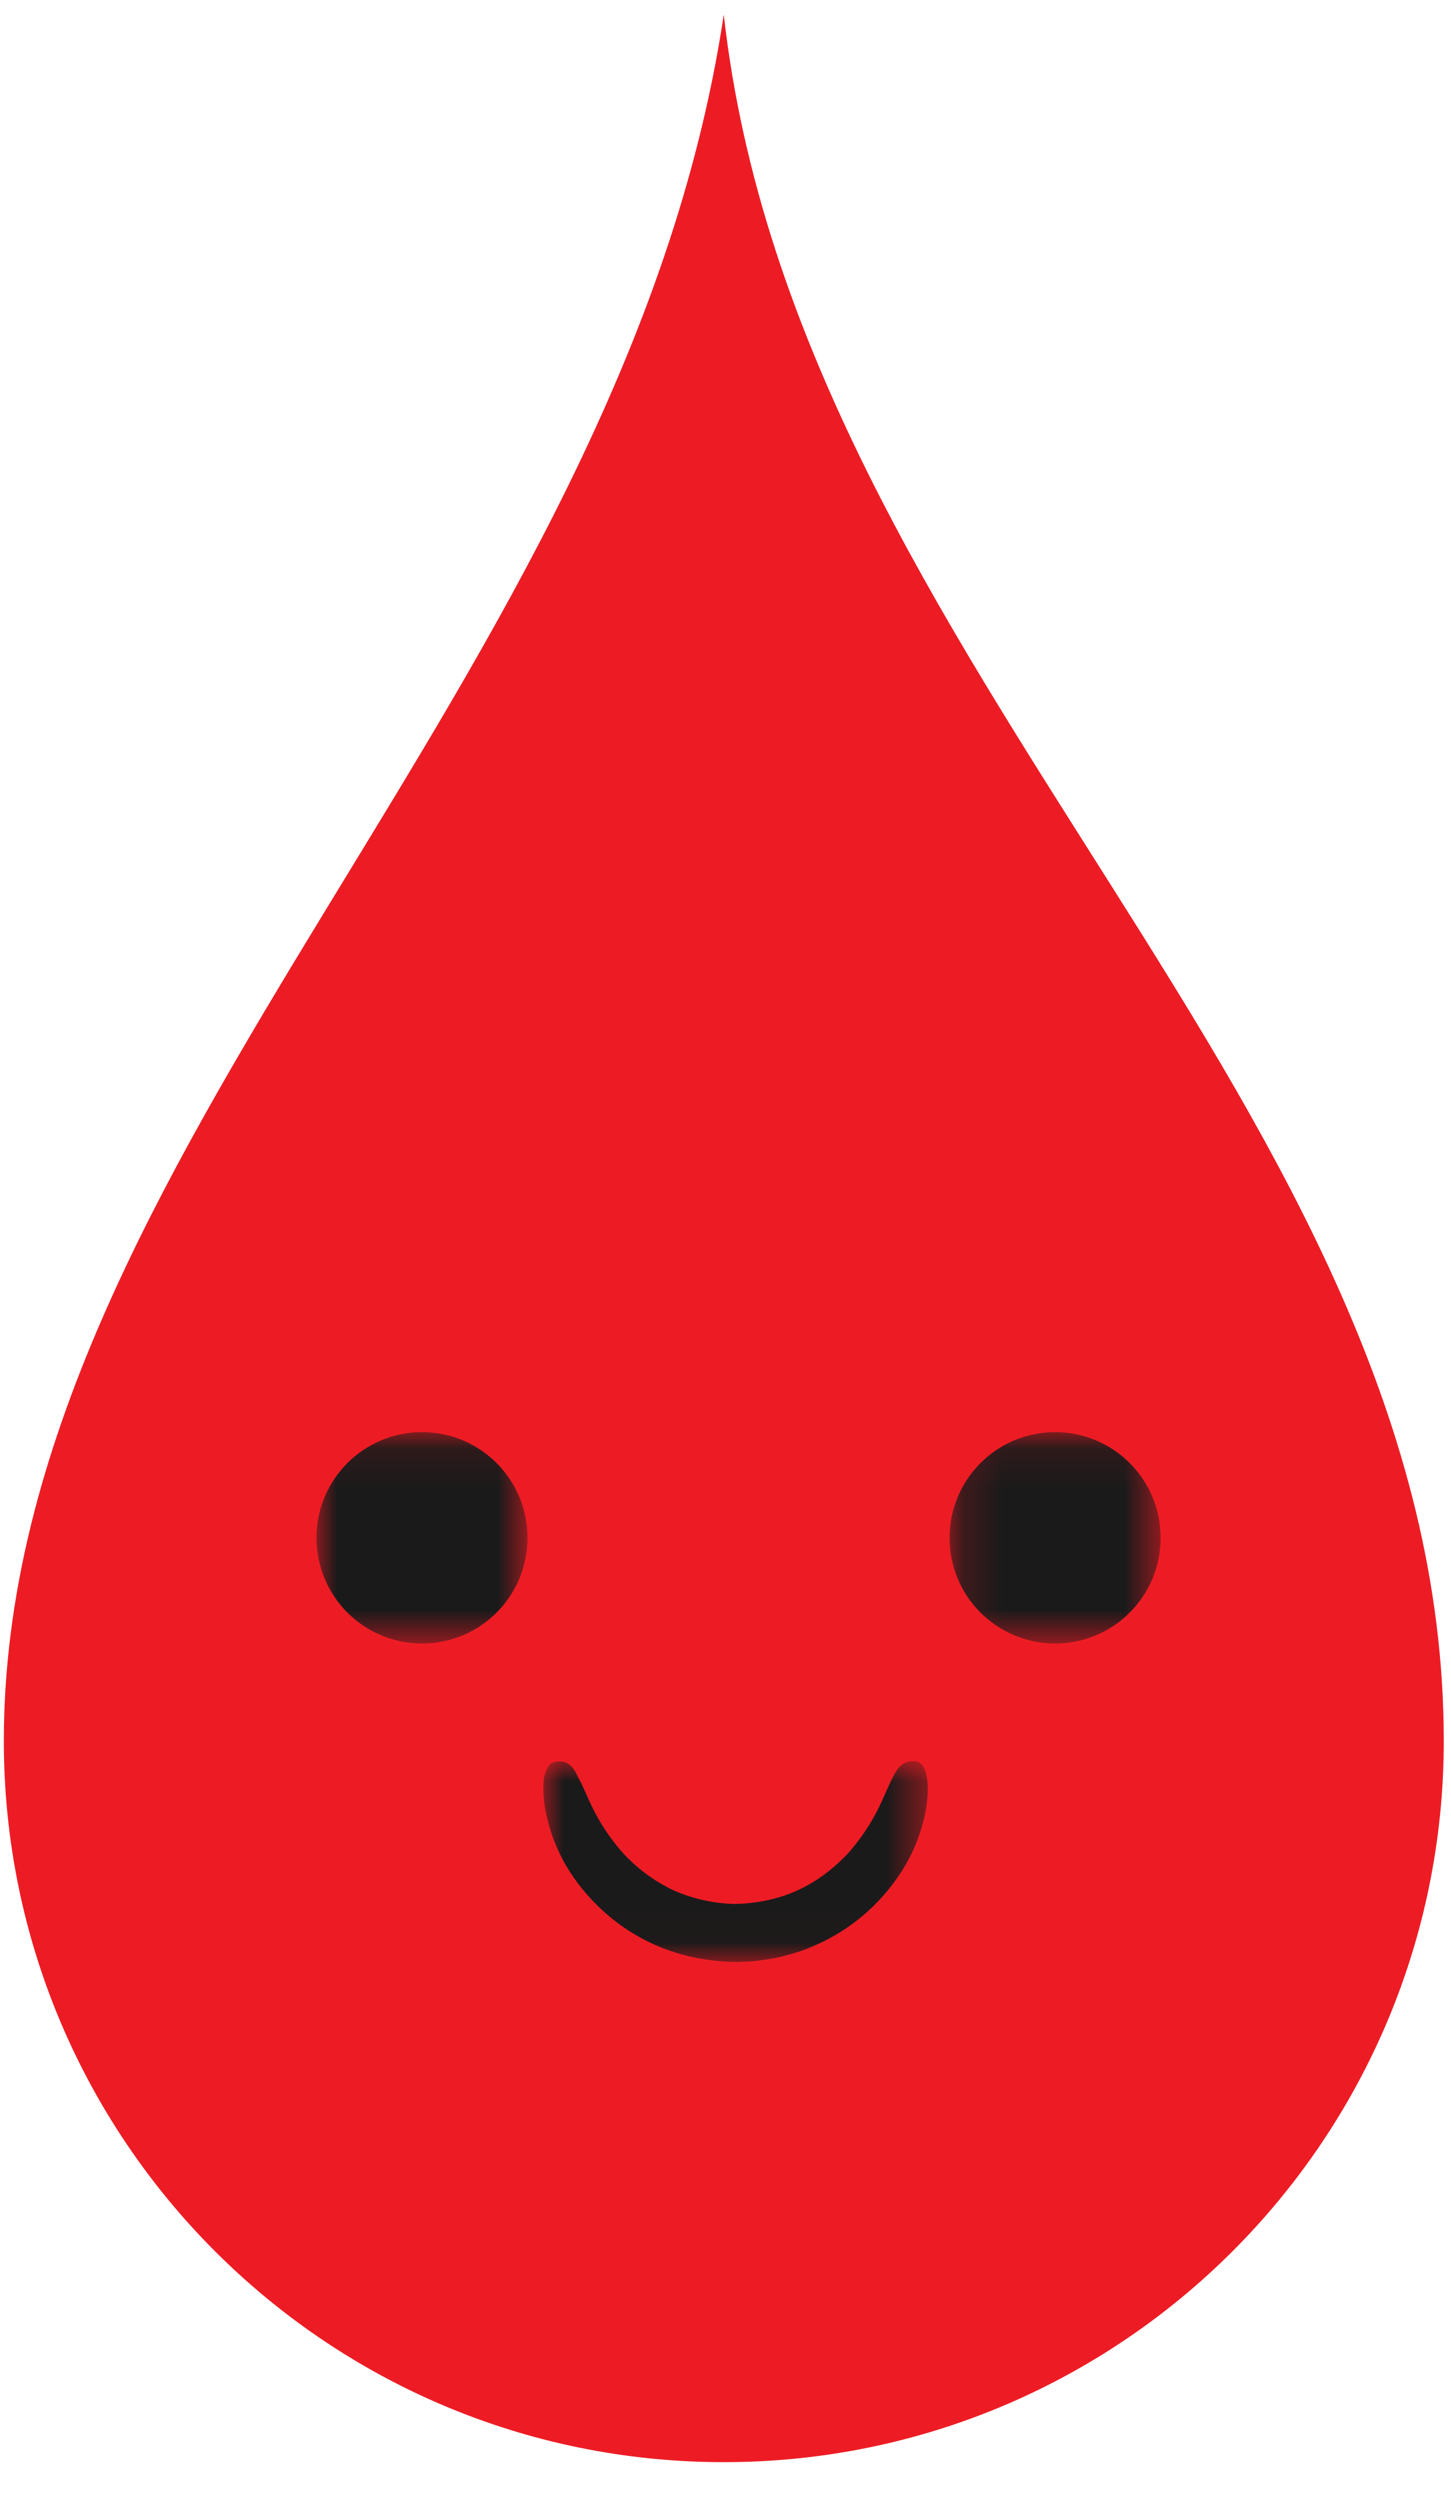
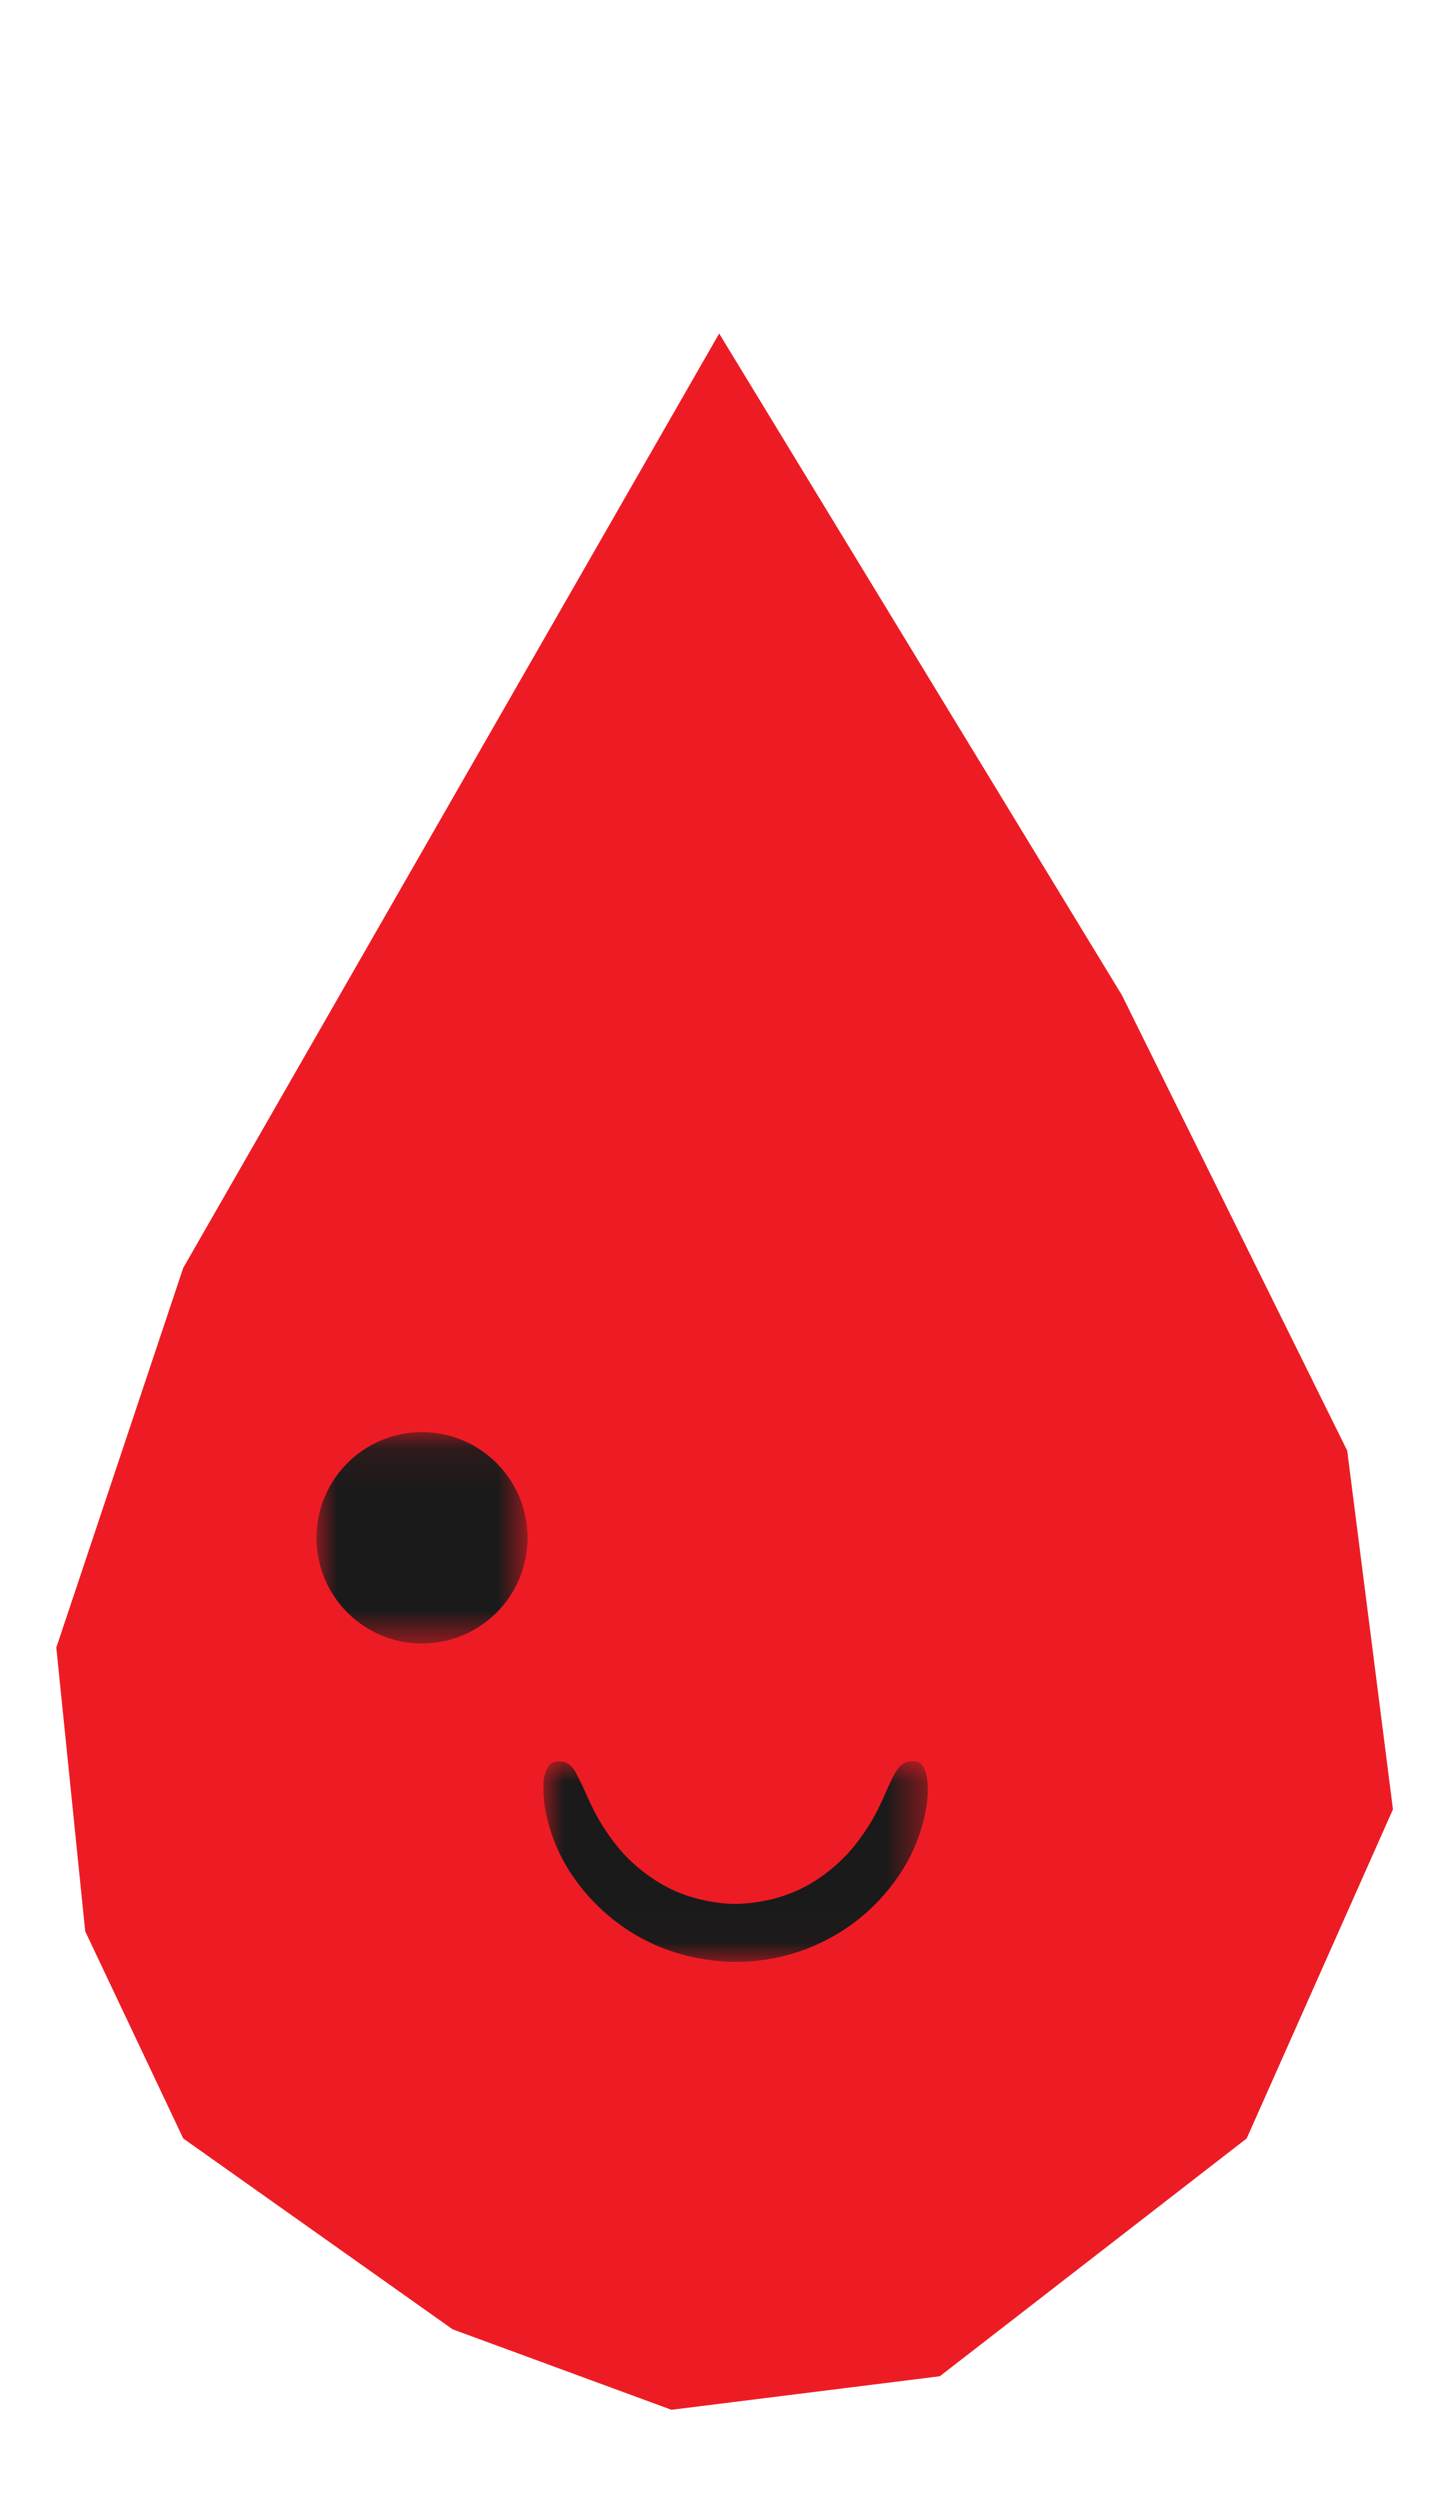
<svg xmlns="http://www.w3.org/2000/svg" xmlns:xlink="http://www.w3.org/1999/xlink" width="36px" height="62px" viewBox="0 0 36 62" version="1.1">
  <title>Group 23</title>
  <desc>Created with Sketch.</desc>
  <defs>
    <polygon id="path-1" points="0.167 0.092 5.404 0.092 5.404 5.334 0.167 5.334" />
    <polygon id="path-3" points="0 0.092 5.236 0.092 5.236 5.334 0 5.334" />
    <polygon id="path-5" points="2.87813636e-05 9.54545455e-05 9.538 9.54545455e-05 9.538 4.981 2.87813636e-05 4.981" />
  </defs>
  <g id="Croix-Rouge" stroke="none" stroke-width="1" fill="none" fill-rule="evenodd">
    <g id="00-Homepage-Copy-2" transform="translate(-492, -1002)">
      <g id="Group-23" transform="translate(490, 1002)">
        <g id="Group-5" fill="#ED1C24">
          <g id="Group-16-Copy-3" transform="translate(1.349, 0)">
            <g id="Group-3">
-               <path d="M18.608,0.363 C16.119,16.944 0.746,28.672 0.746,43.182 C0.746,53.06 8.742,61.068 18.608,61.068 C28.472,61.068 36.472,53.06 36.472,43.182 C36.472,27.435 20.431,16.632 18.608,0.363 M18.532,9.179 C20.399,13.889 23.116,18.18 25.775,22.38 C30.1,29.205 34.185,35.653 34.185,43.182 C34.185,51.78 27.196,58.778 18.608,58.778 C10.02,58.778 3.033,51.78 3.033,43.182 C3.033,36.301 6.98,29.83 11.161,22.979 C13.844,18.581 16.586,14.086 18.532,9.179" id="Fill-12" />
-             </g>
+               </g>
          </g>
          <polygon id="Path-7" fill-rule="nonzero" points="19.843 8.272 6.546 31.447 3.397 40.864 4.114 47.901 6.546 53.039 13.23 57.773 18.659 59.769 25.317 58.937 32.931 53.039 36.56 44.877 35.425 35.98 29.838 24.688" />
        </g>
        <g id="Group-11" transform="translate(9.852, 35.227)">
          <g id="Group-8-Copy">
            <g id="Group-10-Copy">
              <g id="Group-3" transform="translate(15.54, 0.202)">
                <mask id="mask-2" fill="white">
                  <use xlink:href="#path-1" />
                </mask>
                <g id="Clip-2" />
-                 <path d="M2.785,0.092 C4.232,0.092 5.404,1.265 5.404,2.713 C5.404,4.161 4.232,5.334 2.785,5.334 C1.339,5.334 0.167,4.161 0.167,2.713 C0.167,1.265 1.339,0.092 2.785,0.092" id="Fill-1" fill="#1A1A1A" mask="url(#mask-2)" />
              </g>
              <g id="Group-6" transform="translate(0, 0.202)">
                <mask id="mask-4" fill="white">
                  <use xlink:href="#path-3" />
                </mask>
                <g id="Clip-5" />
                <path d="M2.618,0.092 C4.064,0.092 5.236,1.265 5.236,2.713 C5.236,4.161 4.064,5.334 2.618,5.334 C1.172,5.334 -0,4.161 -0,2.713 C-0,1.265 1.172,0.092 2.618,0.092" id="Fill-4" fill="#1A1A1A" mask="url(#mask-4)" />
              </g>
            </g>
          </g>
          <g id="Group-3" transform="translate(5.63, 8.455)">
            <mask id="mask-6" fill="white">
              <use xlink:href="#path-5" />
            </mask>
            <g id="Clip-2" />
            <path d="M9.187,1.35525272e-20 C9.309,1.35525272e-20 9.403,0.047 9.469,0.229 C9.535,0.409 9.579,0.732 9.48,1.257 C9.375,1.771 9.143,2.528 8.442,3.324 C8.096,3.719 7.631,4.121 7.017,4.436 C6.71,4.591 6.369,4.735 5.991,4.824 C5.809,4.879 5.594,4.911 5.374,4.941 C5.146,4.976 5.003,4.966 4.806,4.981 C2.968,4.961 1.786,4.103 1.096,3.324 C0.395,2.528 0.163,1.771 0.058,1.257 C0.003,1.002 -0.002,0.77 0.001,0.592 C-0.002,0.406 0.04,0.32 0.069,0.23 C0.136,0.065 0.229,0.014 0.351,0.008 C0.473,0.002 0.589,0.014 0.701,0.135 C0.757,0.195 0.812,0.283 0.865,0.409 C0.933,0.523 0.989,0.655 1.069,0.832 C1.227,1.191 1.467,1.706 1.99,2.297 C2.26,2.584 2.609,2.881 3.068,3.123 C3.511,3.361 4.138,3.528 4.732,3.541 C6.157,3.518 7.006,2.862 7.548,2.297 C8.071,1.706 8.311,1.191 8.469,0.832 C8.628,0.47 8.729,0.255 8.837,0.137 C8.949,0.02 9.066,-0.001 9.187,1.35525272e-20" id="Fill-1" fill="#1A1A1A" mask="url(#mask-6)" />
          </g>
        </g>
      </g>
    </g>
  </g>
</svg>